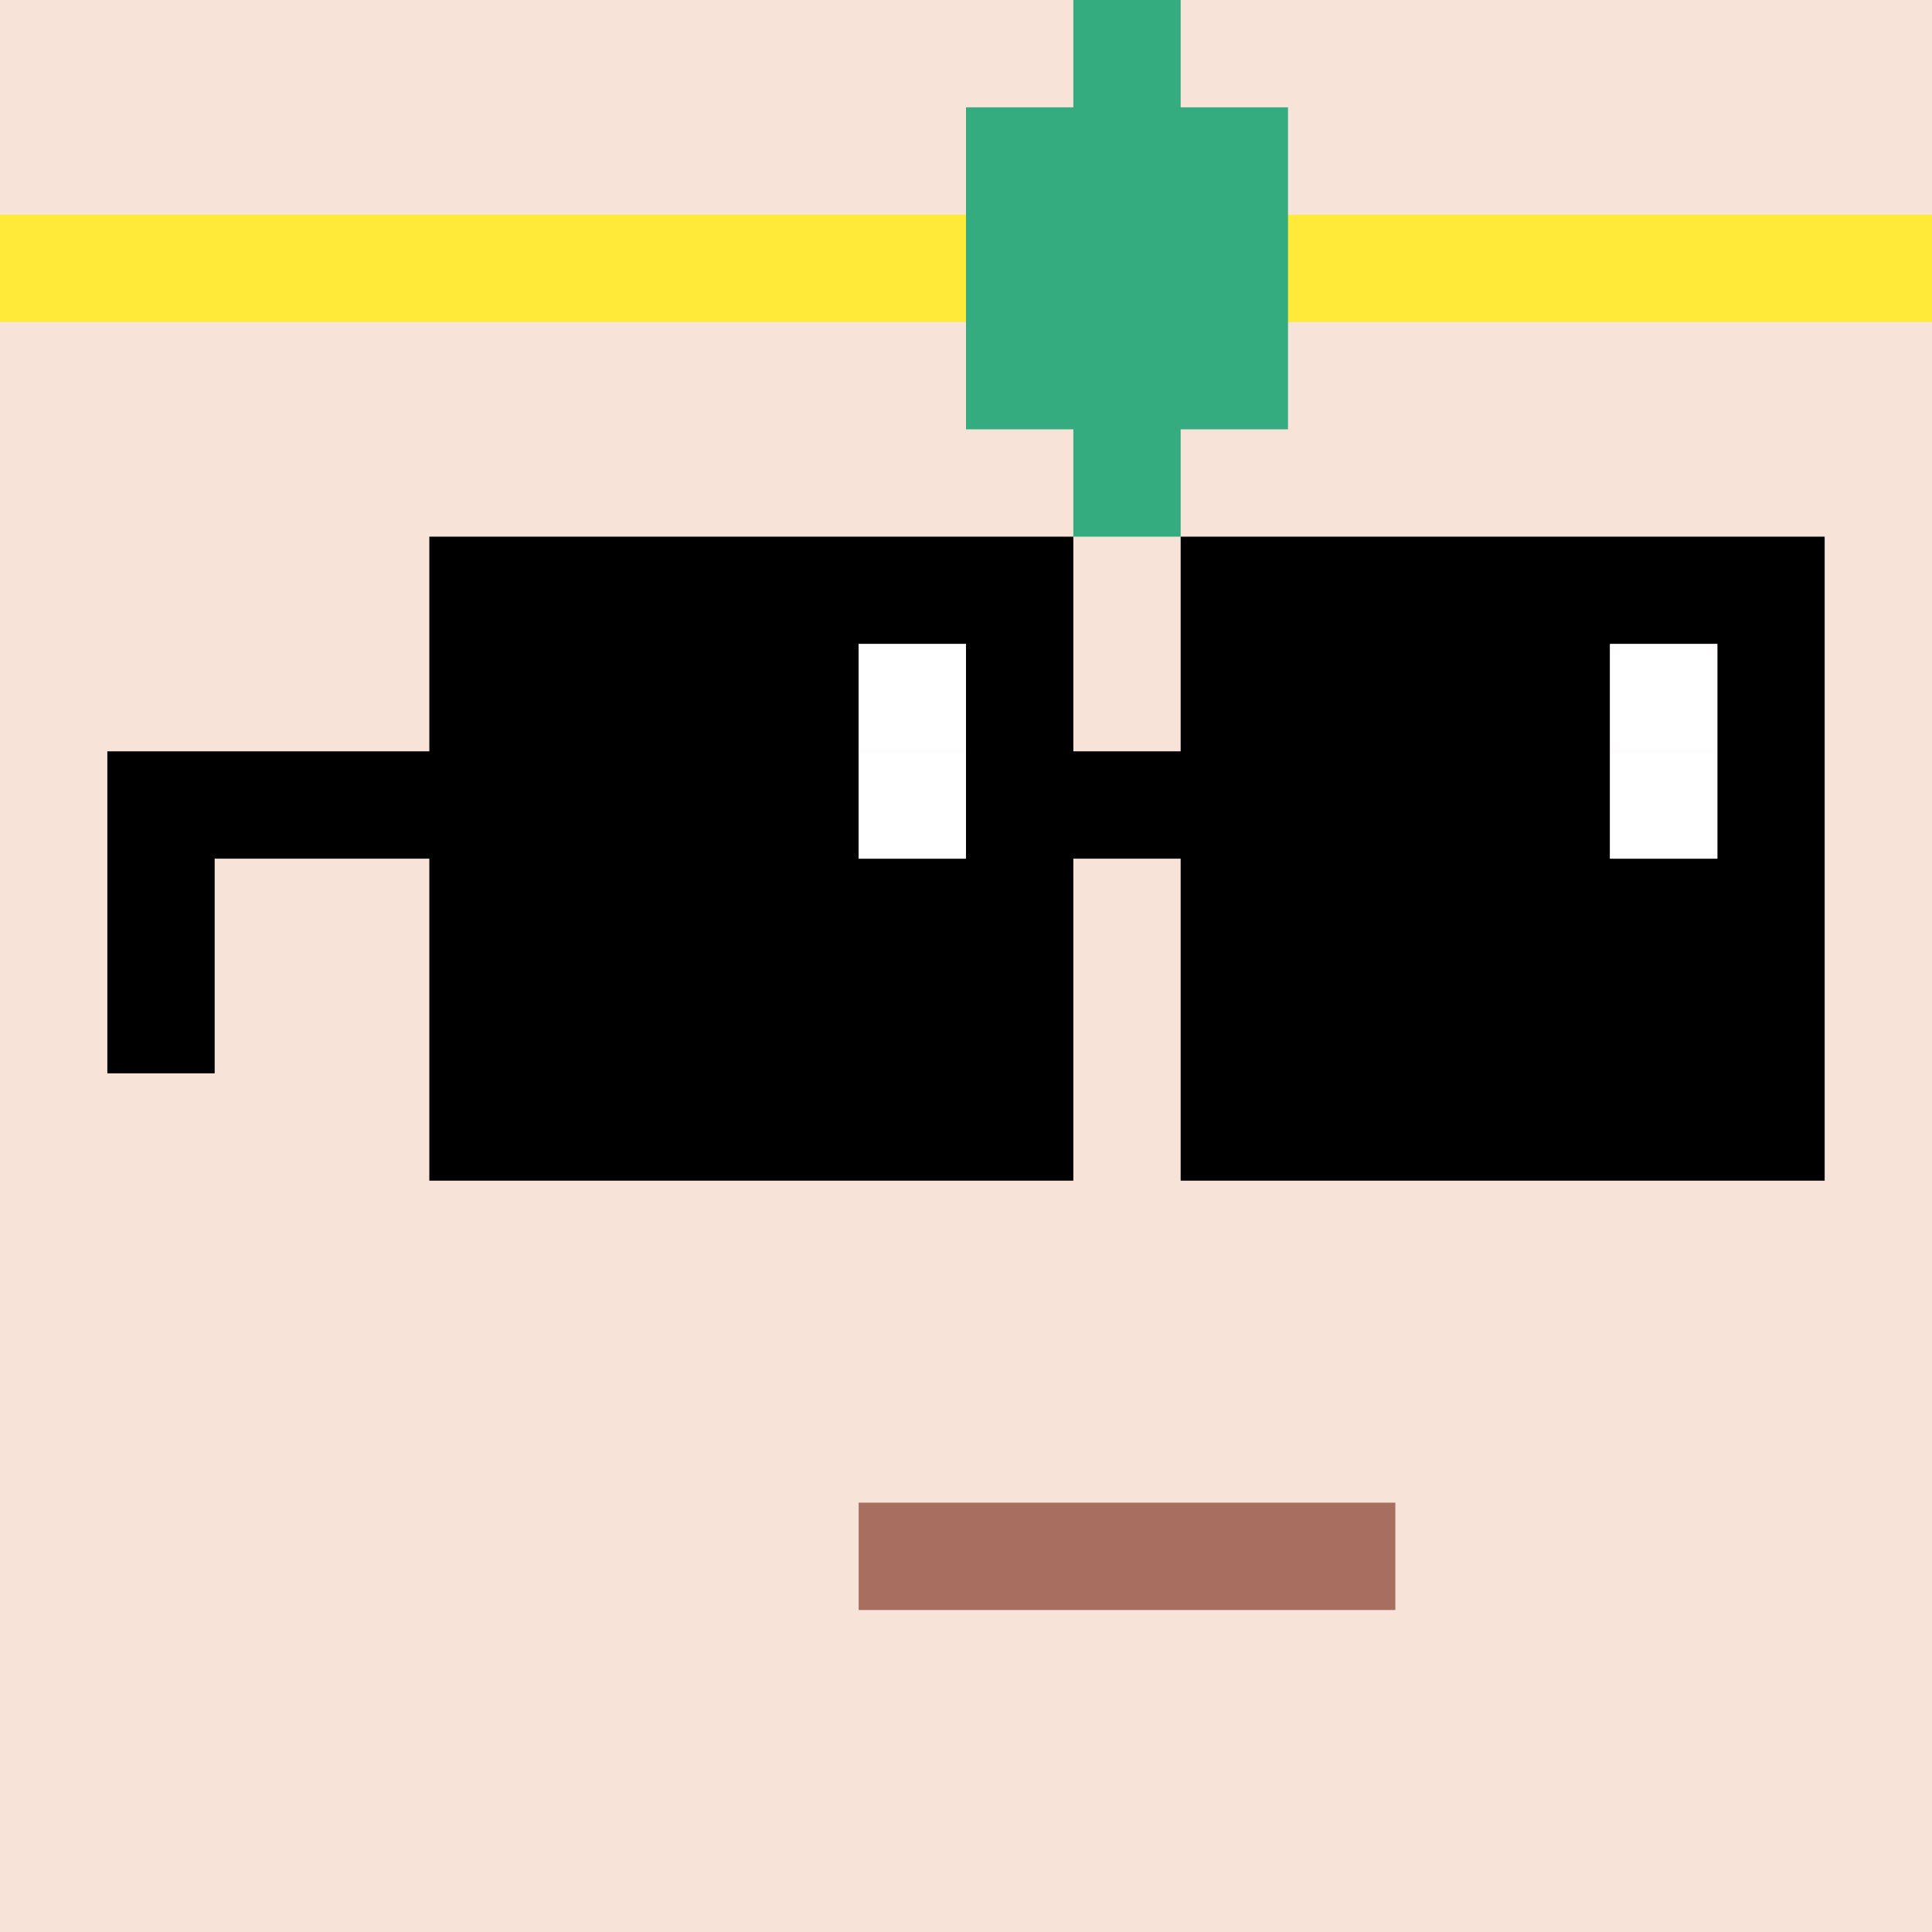
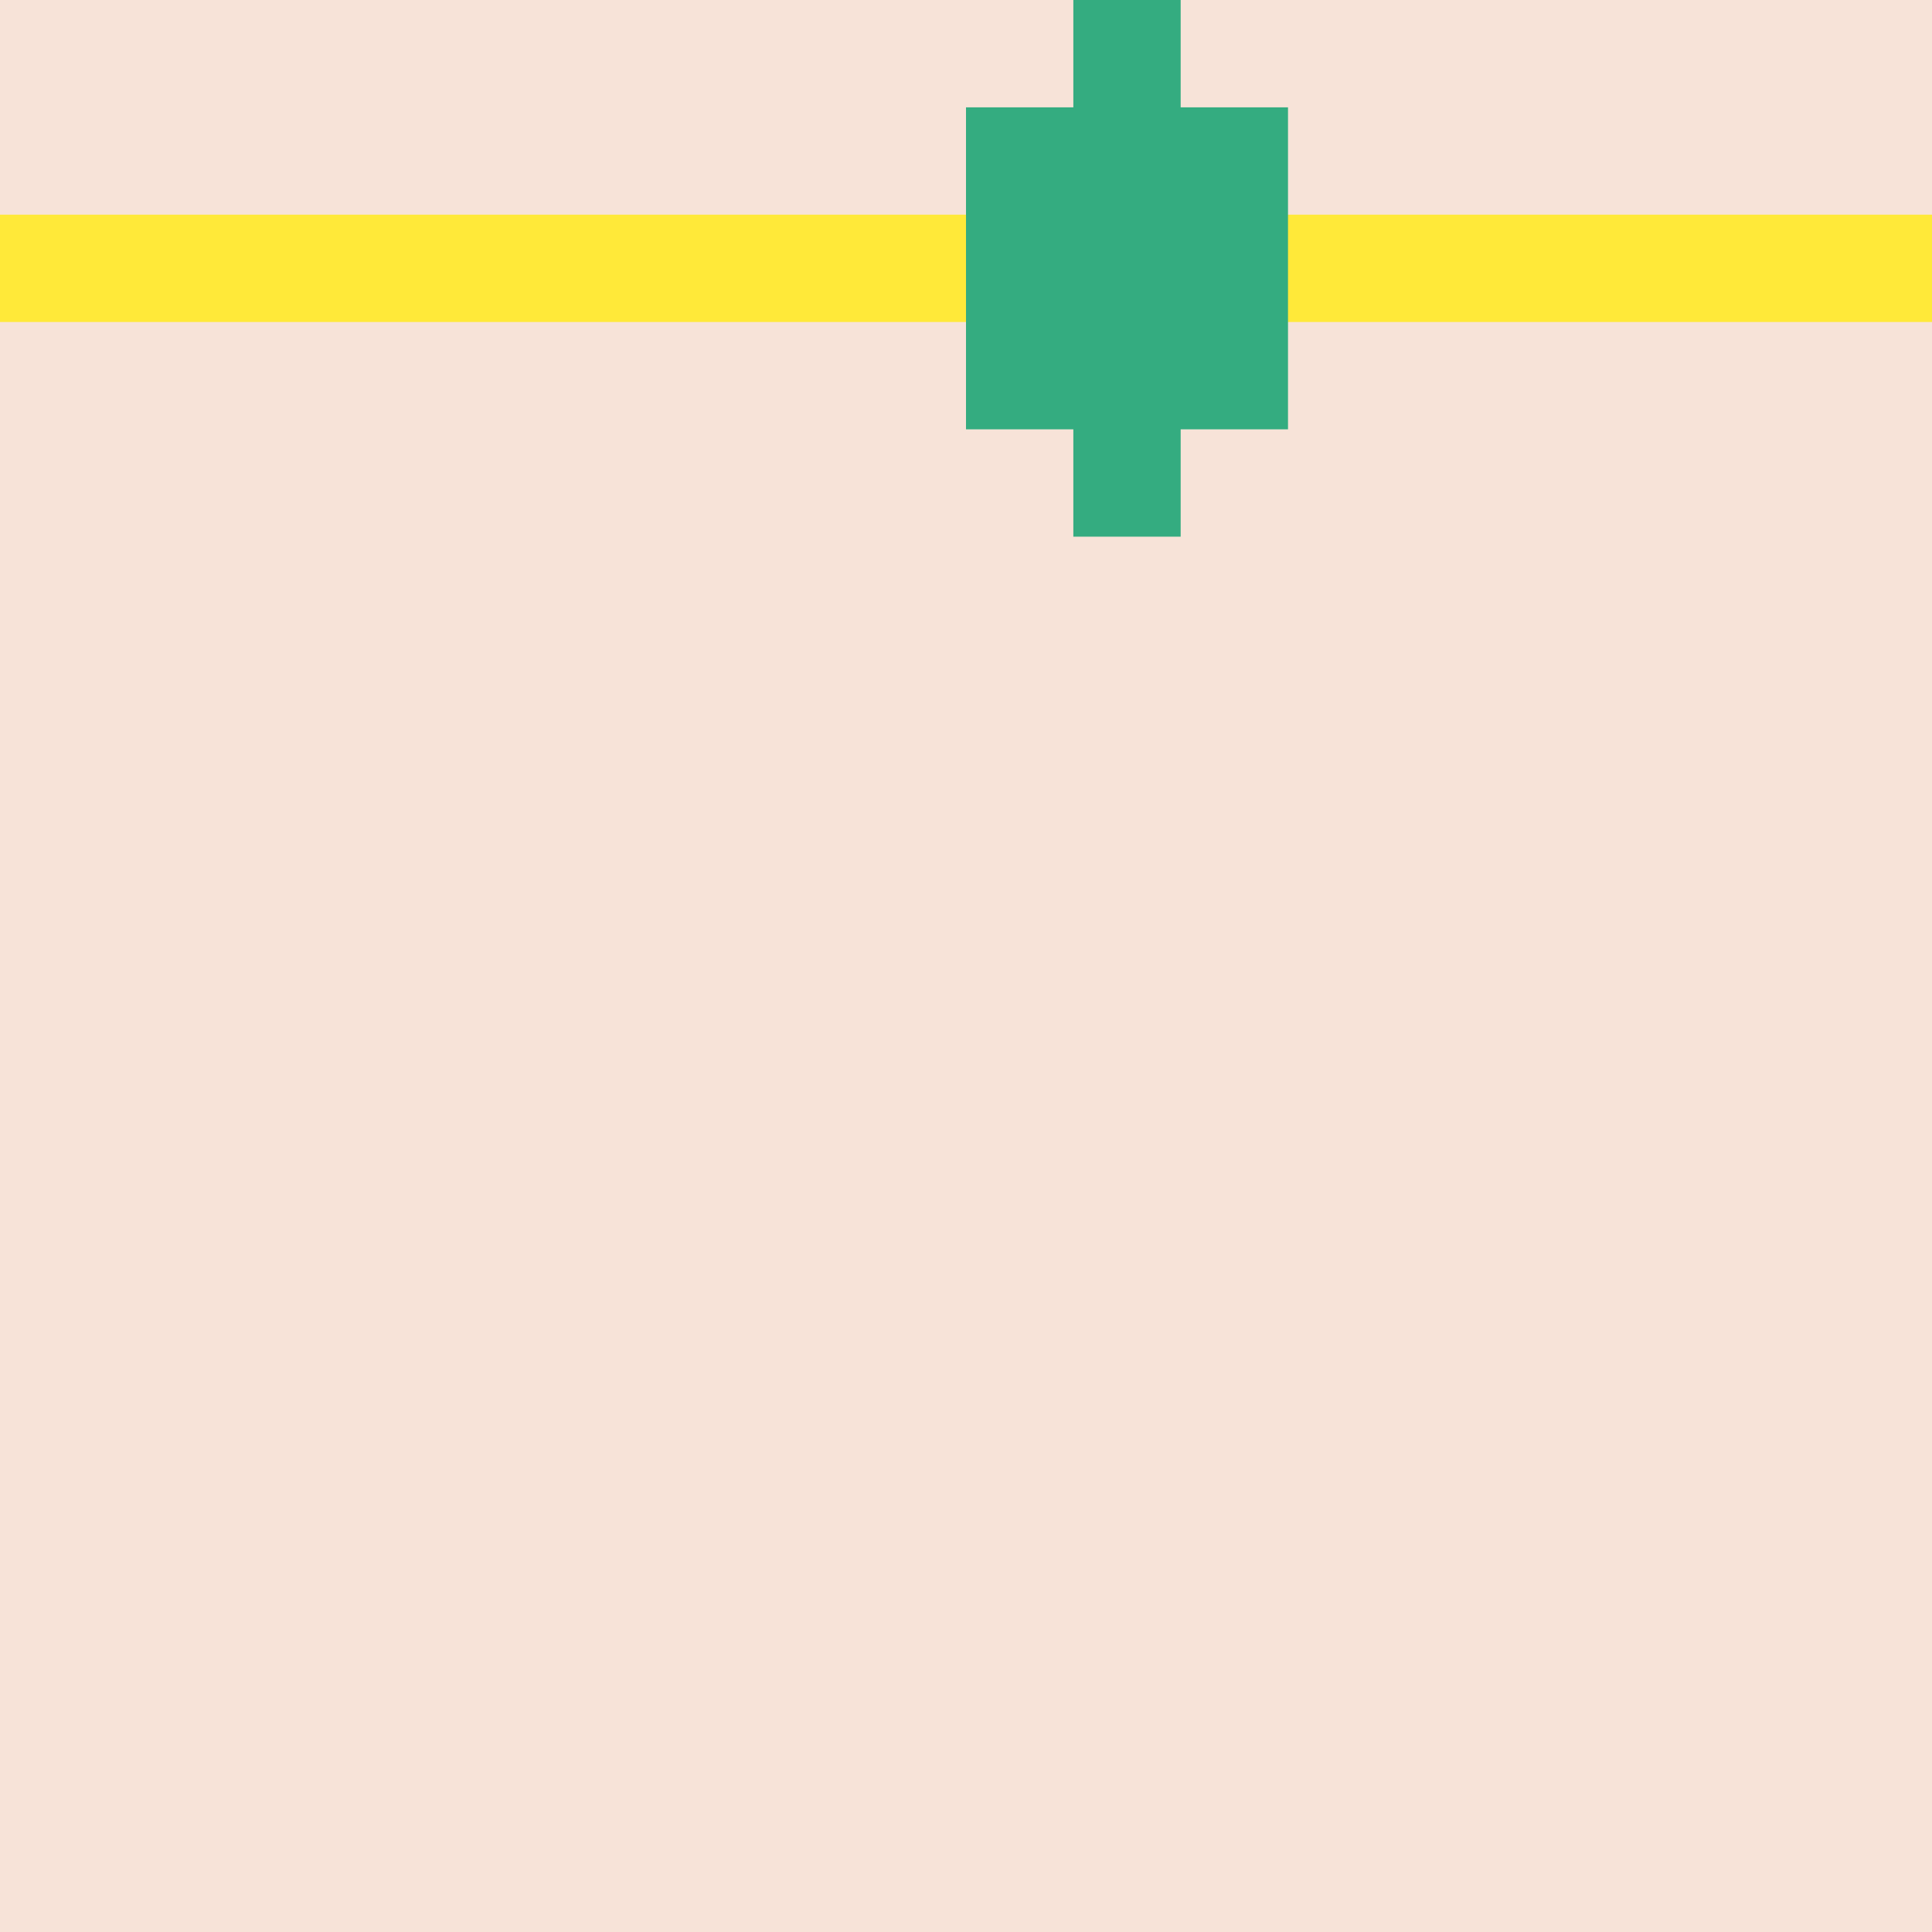
<svg xmlns="http://www.w3.org/2000/svg" width="18" height="18" viewBox="0 0 18 18" fill="none">
  <rect x="0" y="0" width="18" height="18" fill="#333333" stroke="none" />
  <g clip-path="url(#0_clip0_50_100224)">
-     <path d="M18 0H0V18H18V0Z" fill="#A3EFD0" />
    <path d="M18 0H0V18H18V0Z" fill="#F7E3D8" />
  </g>
-   <path d="M13 14H8V15H13V14Z" fill="#A86F60" />
  <path d="M0 3H18V2H0V3Z" fill="#FFE939" />
  <path d="M11 5H10V4H9V1H10V0H11V1H12V4H11V5Z" fill="#34AC80" />
  <g clip-path="url(#0_clip1_50_100224)">
    <path d="M10 5V7H11V5H17V11H11V8H10V11H4V8H2V10H1V7H4V5H10ZM9 6H8V8H9V6ZM16 6H15V8H16V6Z" fill="black" />
    <path d="M9 6H8V7H9V6Z" fill="white" />
-     <path d="M16 6H15V7H16V6Z" fill="white" />
    <path d="M16 7H15V8H16V7Z" fill="white" />
-     <path d="M9 7H8V8H9V7Z" fill="white" />
  </g>
  <defs>
    <clipPath id="0_clip0_50_100224">
      <rect width="18" height="18" fill="white" />
    </clipPath>
    <clipPath id="0_clip1_50_100224">
-       <rect width="18" height="18" fill="white" />
-     </clipPath>
+       </clipPath>
  </defs>
</svg>